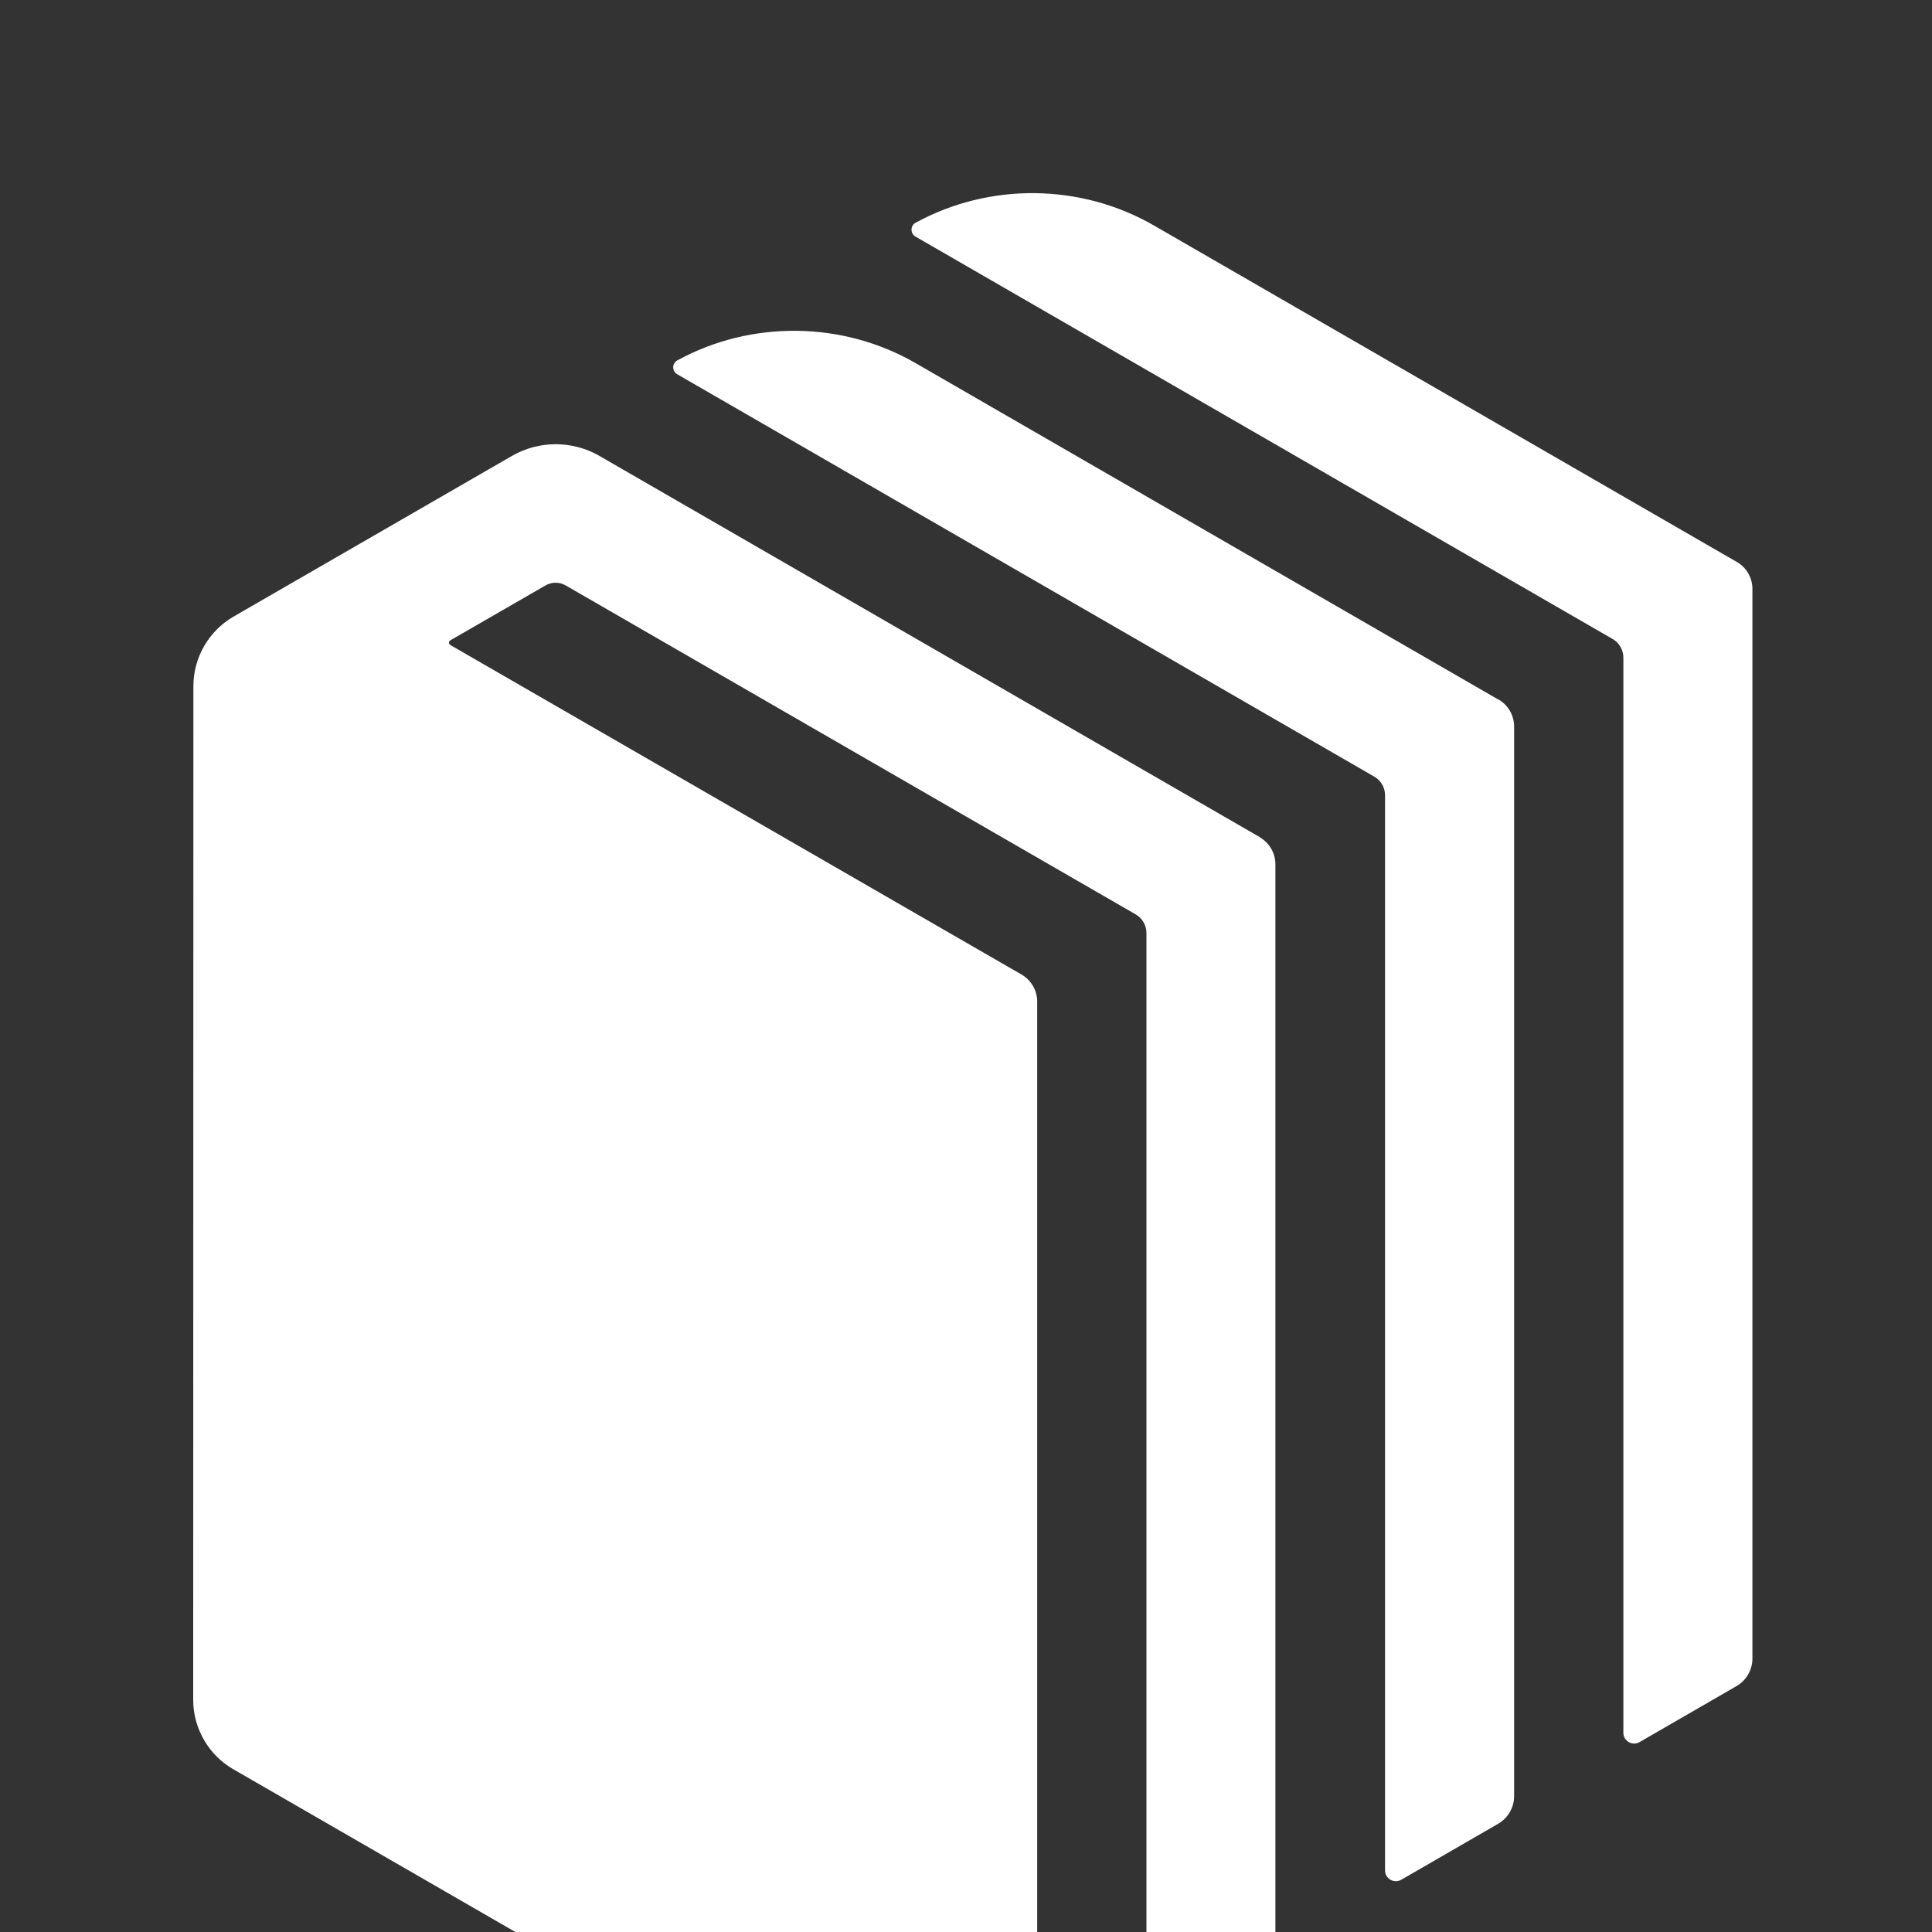
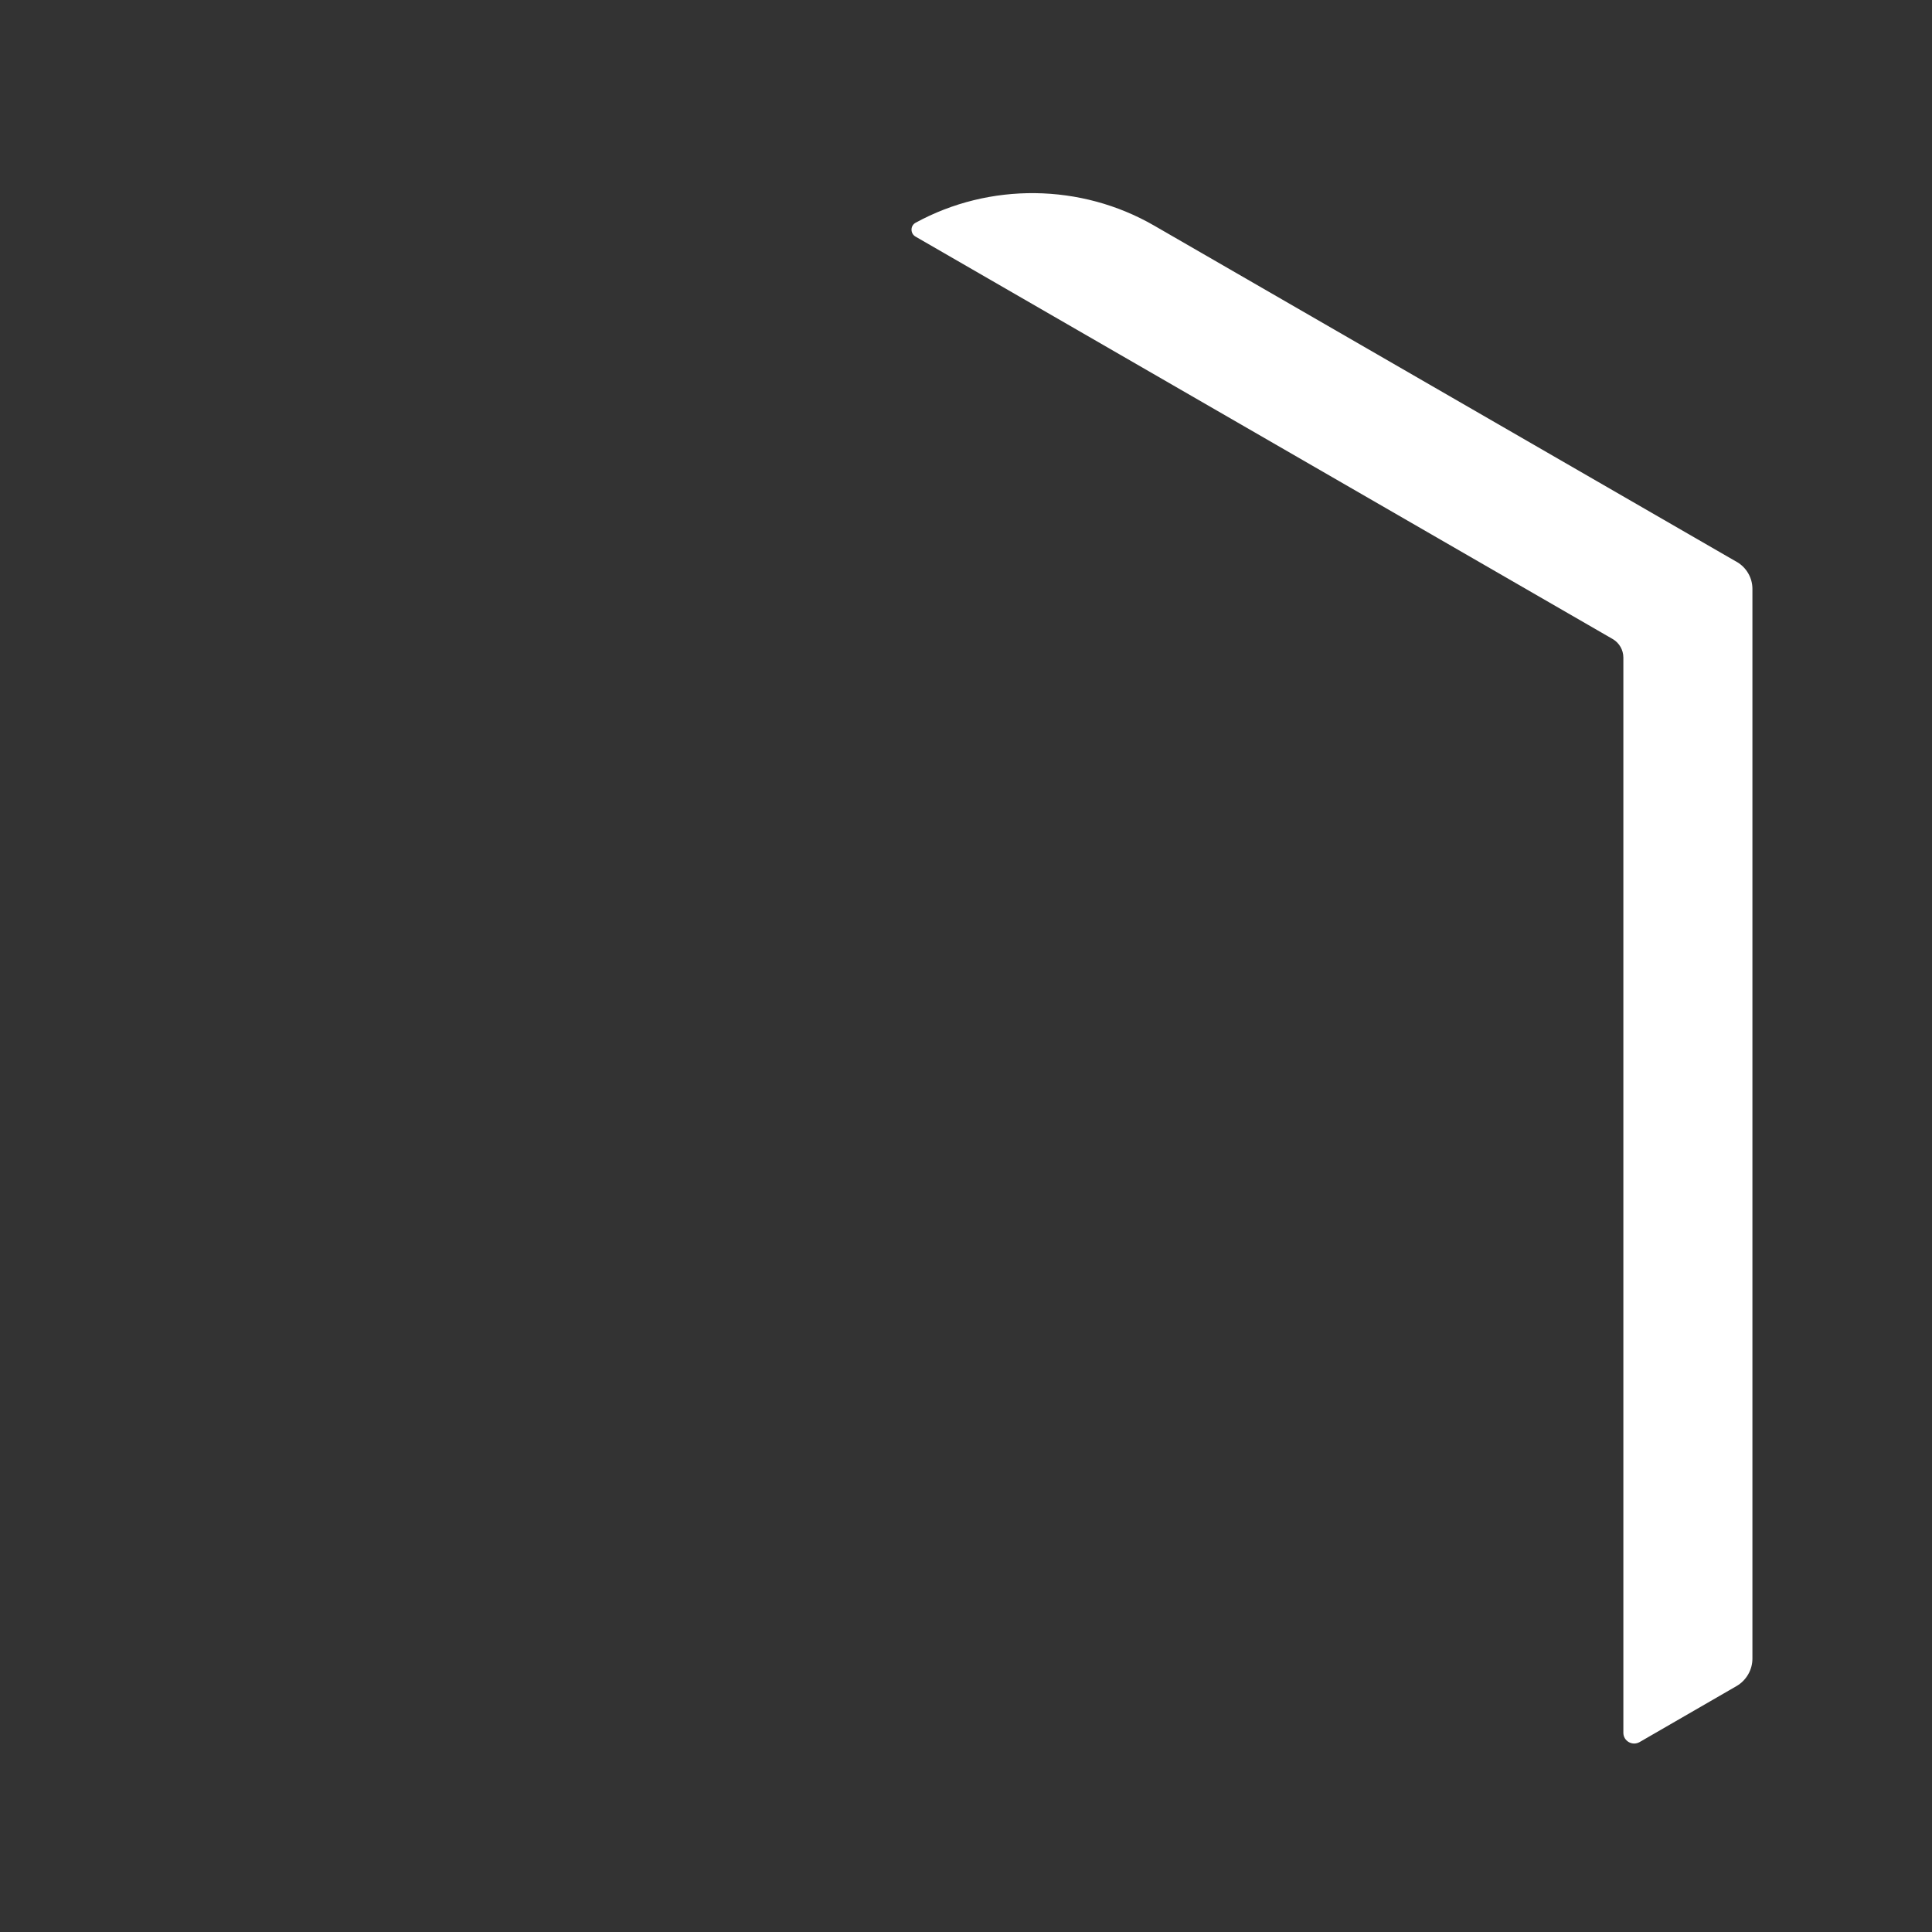
<svg xmlns="http://www.w3.org/2000/svg" viewBox="0 0 200 200">
  <rect x="0" y="0" width="200" height="200" fill="#333333" stroke="none" />
  <defs>
    <style>
      .cls-1 {
        fill: #fff;
      }
    </style>
  </defs>
  <g transform="translate(20, 20)">
-     <path class="cls-1" d="M110.43,66.67L42.06,27.2c-2.8-1.62-6.27-1.62-9.07,0L4.16,43.84C1.61,45.32.02,48.07.02,51.03L0,155.97c0,2.95,1.59,5.71,4.15,7.18l67.54,38.97c.87.5,1.85.76,2.83.76.98,0,1.96-.25,2.83-.75l8.14-4.7c1.16-.67,1.88-1.91,1.88-3.25v-110.5c0-1.15-.62-2.21-1.61-2.79L26.63,46.78c-.13-.08-.15-.2-.15-.25s.01-.18.15-.25l9.83-5.67c.65-.38,1.46-.38,2.11,0l59,34.05c.68.39,1.11,1.13,1.11,1.92v111.32c0,.4.21.76.56.96.35.2.76.2,1.11,0l10.04-5.8c1.01-.59,1.64-1.68,1.64-2.84v-110.75c0-1.15-.62-2.21-1.61-2.79Z" />
-     <path class="cls-1" d="M135.11,52.42l-60.31-34.82c-7.56-4.37-17.03-4.48-24.69-.29-.26.14-.42.41-.42.71,0,.3.15.57.41.72l72.17,41.66c.68.39,1.11,1.13,1.11,1.92v111.31c0,.4.21.76.56.96.17.1.37.15.56.15s.38-.05.56-.15l10.04-5.8c1.01-.59,1.64-1.68,1.64-2.84V55.2c0-1.15-.62-2.21-1.61-2.79Z" />
    <path class="cls-1" d="M159.79,38.17L99.47,3.35c-7.57-4.37-17.03-4.48-24.69-.29-.26.14-.42.41-.42.71,0,.3.15.57.41.72l72.17,41.66c.68.39,1.11,1.13,1.11,1.92v111.31c0,.4.21.76.56.96.17.1.37.15.56.15s.38-.05.56-.15l10.04-5.8c1.01-.59,1.64-1.68,1.64-2.84V40.96c0-1.15-.62-2.21-1.61-2.79Z" />
  </g>
</svg>